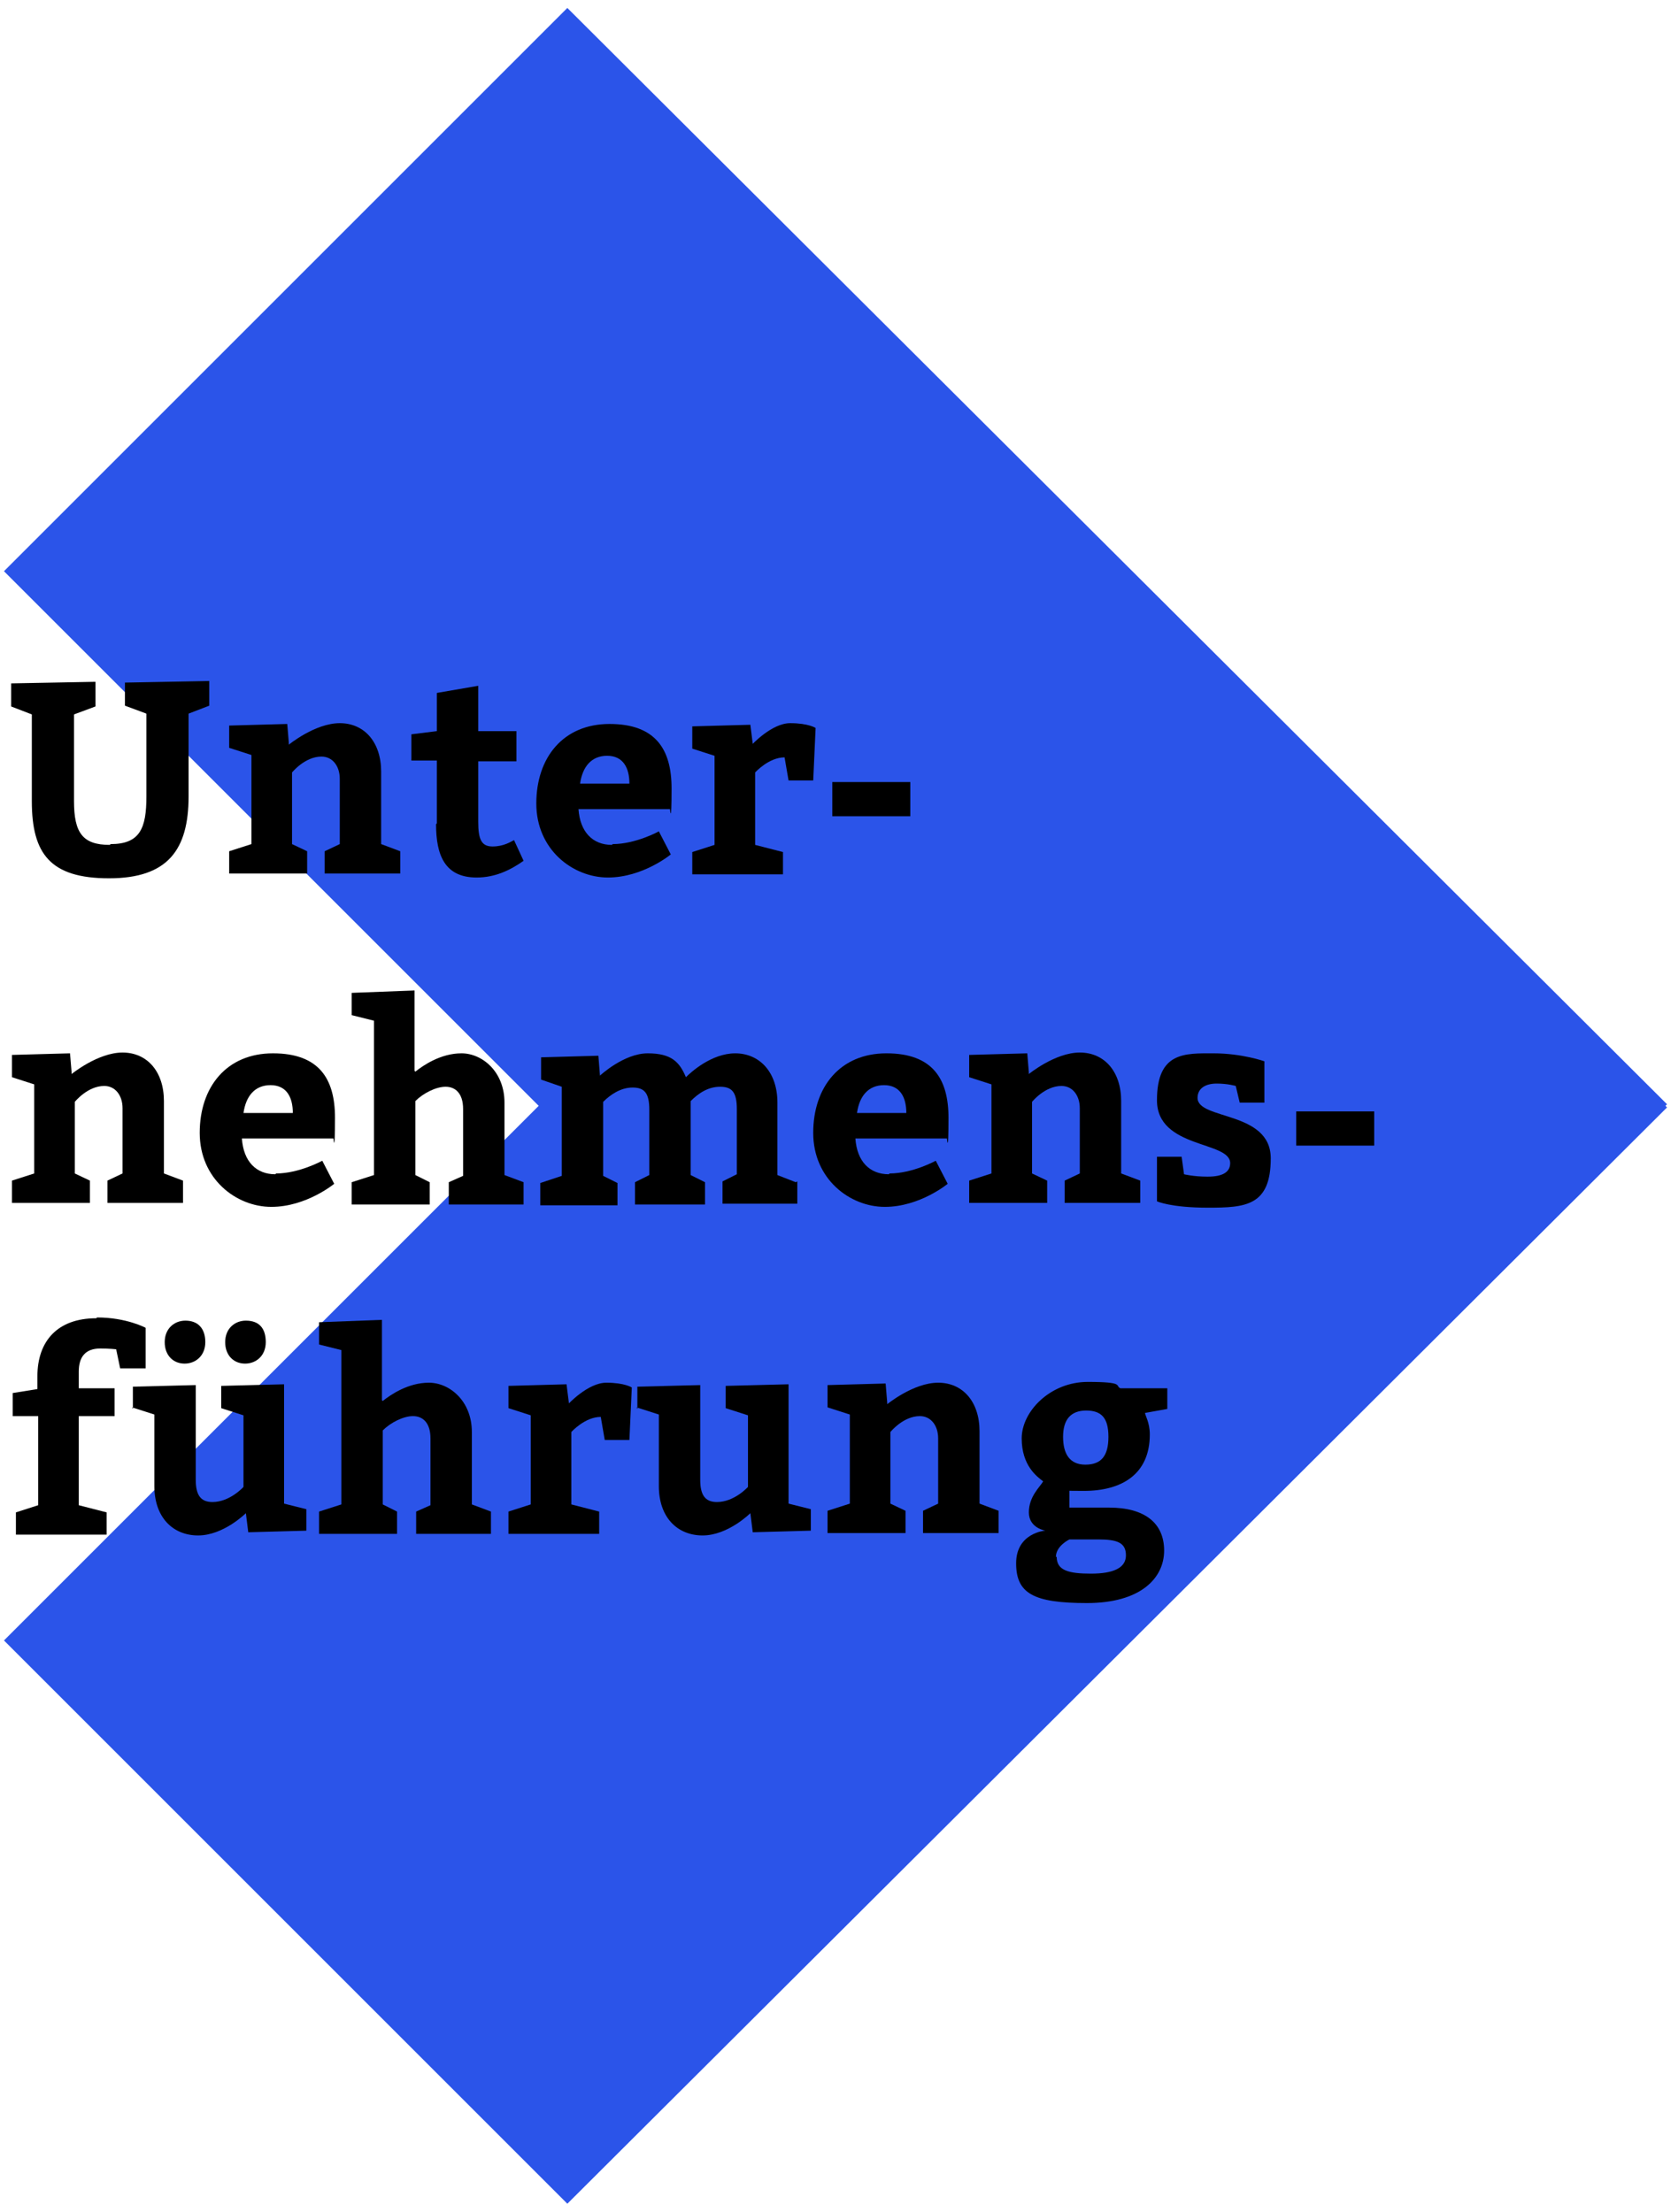
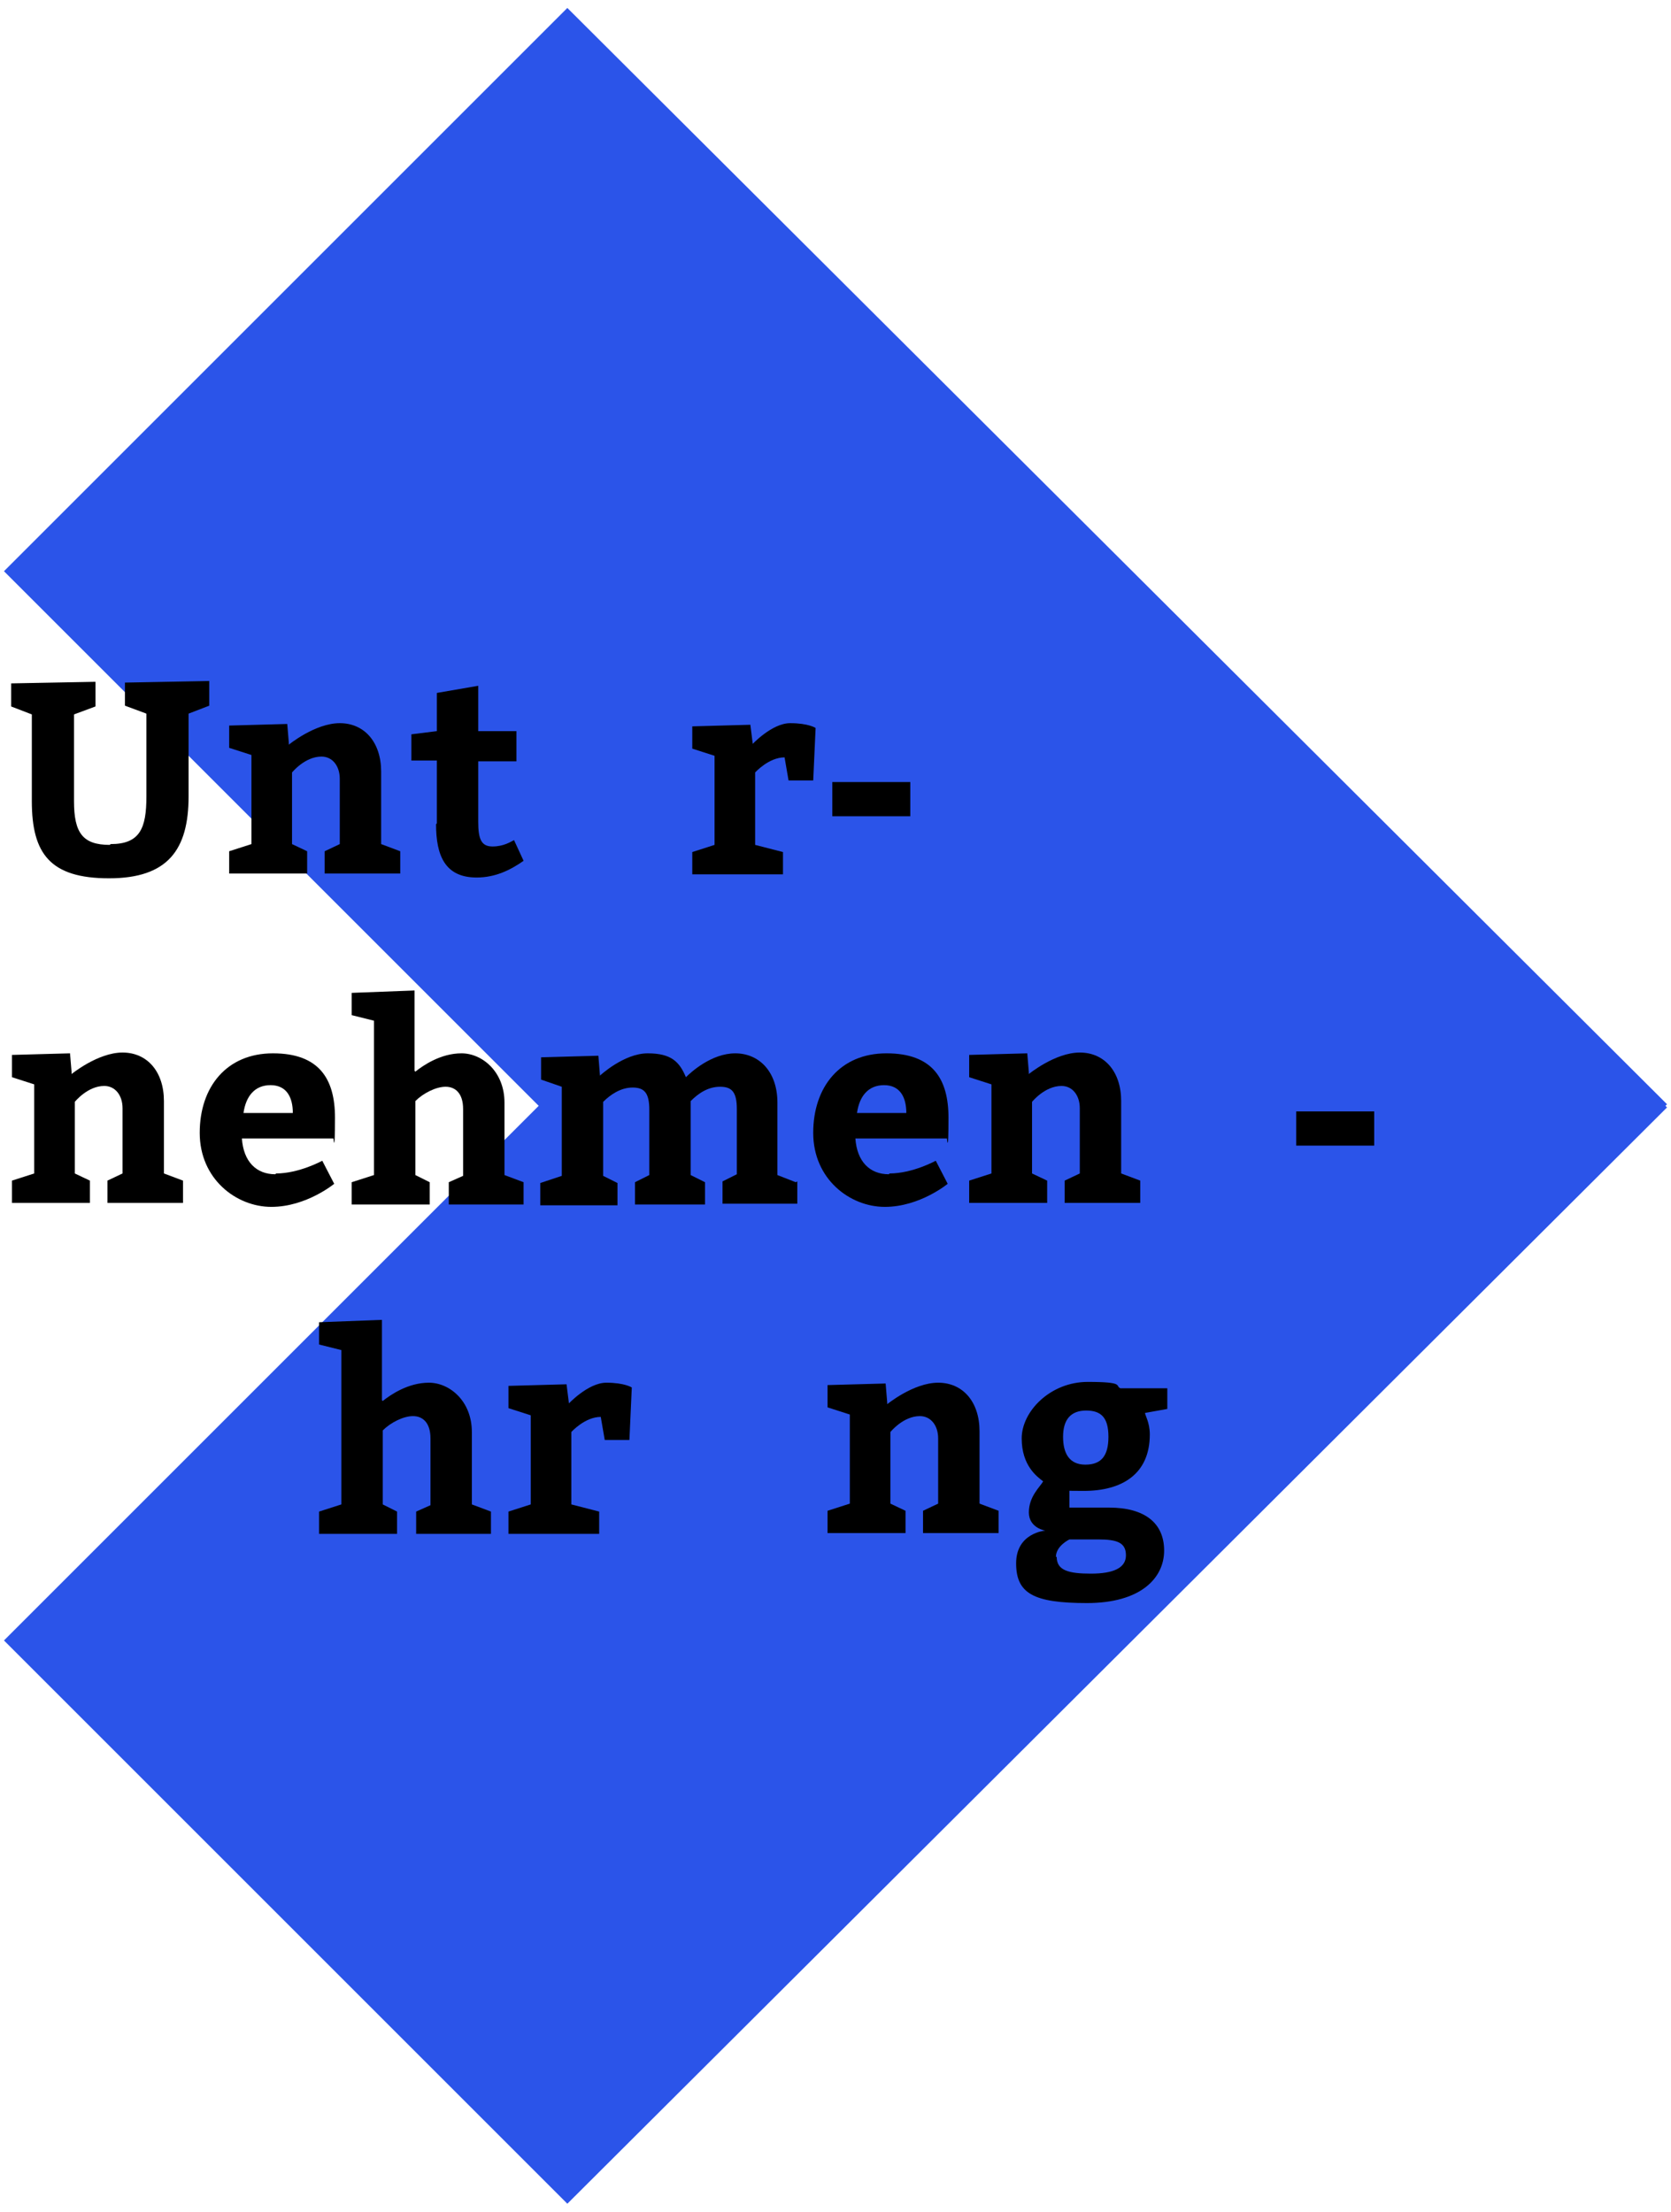
<svg xmlns="http://www.w3.org/2000/svg" id="Layer_1" version="1.1" viewBox="0 0 210 278">
  <defs>
    <style> .st0 { fill: #2b54e9; } </style>
  </defs>
  <g id="leader">
    <g id="Group_1687">
      <path id="Path_1739" class="st0" d="M209.3,139l.2.2-138.2,137.8L.5,206.2l67.2-67.2L.5,71.8,71.3,1l138.2,137.8-.2.2Z" />
    </g>
  </g>
  <g>
    <path d="M13.9,106.1c3.7,0,4.5-2,4.5-6v-10.4l-2.7-1v-2.9l10.6-.2v3.1l-2.6,1v10.4c0,6.7-2.6,10.3-10,10.3s-9.7-3.1-9.7-9.7v-10.9l-2.6-1v-2.9l10.6-.2v3.1l-2.7,1v10.9c0,4,1.1,5.5,4.5,5.5Z" />
    <path d="M36.3,93.6s3.3-2.7,6.4-2.7,5.2,2.4,5.2,6.1v9.1l2.4.9v2.8h-9.5v-2.8l1.9-.9v-8.2c0-1.6-.9-2.8-2.3-2.8-2.1,0-3.7,2-3.7,2v9l1.9.9v2.8h-9.8v-2.8l2.8-.9v-11.2l-2.8-.9v-2.8l7.3-.2.2,2.4Z" />
    <path d="M54.9,103.5v-7.9h-3.2v-3.3l3.2-.4v-4.8l5.2-.9v5.7h4.8v3.8h-4.8v7.6c0,2.2.4,3.1,1.8,3.1s2.3-.6,2.7-.8l1.2,2.6c-1.7,1.2-3.6,2.1-5.9,2.1-4,0-5.1-2.8-5.1-6.7Z" />
-     <path d="M77,106.1c2.9,0,5.8-1.6,5.8-1.6l1.5,2.9s-3.5,2.9-7.9,2.9-9-3.5-9-9.3,3.4-10,9.2-10,7.8,3.2,7.8,8.1-.2,2.6-.2,2.6h-11.5c.2,2.9,1.8,4.5,4.2,4.5ZM72.9,98.5h6.2c0-2-.8-3.5-2.8-3.5s-3.1,1.4-3.4,3.5Z" />
    <path d="M94.5,93.6s2.5-2.7,4.8-2.7,3.2.6,3.2.6l-.3,6.6h-3.1l-.5-2.9c-2,0-3.7,1.9-3.7,1.9v9.1l3.5.9v2.8h-11.4v-2.8l2.8-.9v-11.2l-2.8-.9v-2.8l7.3-.2.3,2.4Z" />
    <path d="M114.4,98.3v4.3h-9.8v-4.3h9.8Z" />
    <path d="M9,135s3.3-2.7,6.4-2.7,5.2,2.4,5.2,6.1v9.1l2.4.9v2.8h-9.5v-2.8l1.9-.9v-8.2c0-1.6-.9-2.8-2.3-2.8-2.1,0-3.7,2-3.7,2v9l1.9.9v2.8H1.5v-2.8l2.8-.9v-11.2l-2.8-.9v-2.8l7.3-.2.2,2.4Z" />
    <path d="M34.7,147.5c2.9,0,5.8-1.6,5.8-1.6l1.5,2.9s-3.5,2.9-7.9,2.9-9-3.5-9-9.3,3.4-10,9.2-10,7.8,3.2,7.8,8.1-.2,2.6-.2,2.6h-11.5c.2,2.9,1.8,4.5,4.2,4.5ZM30.6,139.9h6.2c0-2-.8-3.5-2.8-3.5s-3.1,1.4-3.4,3.5Z" />
    <path d="M52.2,134.7c1-.8,3.2-2.3,5.8-2.3s5.4,2.3,5.4,6.2v9.1l2.4.9v2.8h-9.4v-2.8l1.8-.8v-8.4c0-2-1-2.8-2.2-2.8s-2.8.8-3.8,1.8v9.3l1.8.9v2.8h-9.8v-2.8l2.8-.9v-19.4l-2.8-.7v-2.8l7.9-.3v10.1Z" />
    <path d="M100.2,148.5v2.8h-9.4v-2.8l1.8-.9v-8.2c0-2.1-.6-2.8-2.1-2.8s-2.7.8-3.7,1.8v9.3l1.8.9v2.8h-8.8v-2.8l1.8-.9v-8.2c0-2.1-.6-2.8-2.1-2.8s-2.8.9-3.7,1.8v9.3l1.8.9v2.8h-9.7v-2.8l2.7-.9v-11.2l-2.6-.9v-2.8l7.2-.2.2,2.5s3-2.8,6-2.8,4,1.1,4.8,3c.6-.6,3.2-3,6.2-3s5.3,2.3,5.3,6.2v9.1l2.3.9Z" />
    <path d="M111.8,147.5c2.9,0,5.8-1.6,5.8-1.6l1.5,2.9s-3.5,2.9-7.9,2.9-9-3.5-9-9.3,3.4-10,9.2-10,7.8,3.2,7.8,8.1-.2,2.6-.2,2.6h-11.5c.2,2.9,1.8,4.5,4.2,4.5ZM107.7,139.9h6.2c0-2-.8-3.5-2.8-3.5s-3.1,1.4-3.4,3.5Z" />
    <path d="M129.3,135s3.3-2.7,6.4-2.7,5.2,2.4,5.2,6.1v9.1l2.4.9v2.8h-9.5v-2.8l1.9-.9v-8.2c0-1.6-.9-2.8-2.3-2.8-2.1,0-3.7,2-3.7,2v9l1.9.9v2.8h-9.8v-2.8l2.8-.9v-11.2l-2.8-.9v-2.8l7.3-.2.2,2.4Z" />
-     <path d="M151.8,147.9c1.9,0,2.8-.6,2.8-1.7,0-2.8-9.2-1.8-9.2-7.9s3.5-5.9,7.1-5.9,6.4,1,6.4,1v5.2h-3.1l-.5-2.1s-1-.3-2.4-.3-2.4.6-2.4,1.8c0,2.8,9.2,1.6,9.2,7.6s-3.2,6.2-7.9,6.2-6.4-.8-6.4-.8v-5.6h3.1l.3,2.2s1.2.3,2.9.3Z" />
    <path d="M172.7,139.7v4.3h-9.8v-4.3h9.8Z" />
-     <path d="M12.2,165.6c3.7,0,6.1,1.3,6.1,1.3v5.1h-3.2l-.5-2.4s-.8-.1-2-.1c-1.9,0-2.7,1.1-2.7,2.9v2.1h4.5v3.5h-4.5v11.2l3.5.9v2.8H2v-2.8l2.8-.9v-11.2H1.6v-2.9l3.1-.5v-1.6c0-4.4,2.5-7.3,7.4-7.3Z" />
-     <path d="M16.7,177.1v-2.8l7.9-.2v11.9c0,1.9.6,2.8,2.1,2.8,2.2,0,3.9-1.9,3.9-1.9v-9l-2.8-.9v-2.8l7.9-.2v15l2.8.7v2.7l-7.3.2-.3-2.4s-2.8,2.8-6,2.8-5.5-2.3-5.5-6.2v-9l-2.8-.9ZM23.3,166c1.6,0,2.5,1,2.5,2.7s-1.2,2.7-2.6,2.7-2.5-1-2.5-2.7,1.2-2.7,2.6-2.7ZM30.9,166c1.7,0,2.5,1,2.5,2.7s-1.2,2.7-2.6,2.7-2.5-1-2.5-2.7,1.2-2.7,2.6-2.7Z" />
    <path d="M48.1,176.1c1-.8,3.2-2.3,5.8-2.3s5.4,2.3,5.4,6.2v9.1l2.4.9v2.8h-9.4v-2.8l1.8-.8v-8.4c0-2-1-2.8-2.2-2.8s-2.8.8-3.8,1.8v9.3l1.8.9v2.8h-9.8v-2.8l2.8-.9v-19.4l-2.8-.7v-2.8l7.9-.3v10.1Z" />
    <path d="M71.4,176.5s2.5-2.7,4.8-2.7,3.2.6,3.2.6l-.3,6.6h-3.1l-.5-2.9c-2,0-3.7,1.9-3.7,1.9v9.1l3.5.9v2.8h-11.4v-2.8l2.8-.9v-11.2l-2.8-.9v-2.8l7.3-.2.3,2.4Z" />
-     <path d="M80.1,177.1v-2.8l7.9-.2v11.9c0,1.9.6,2.8,2.1,2.8,2.2,0,3.9-1.9,3.9-1.9v-9l-2.8-.9v-2.8l7.9-.2v15l2.8.7v2.7l-7.3.2-.3-2.4s-2.8,2.8-6,2.8-5.5-2.3-5.5-6.2v-9l-2.8-.9Z" />
    <path d="M111.5,176.5s3.3-2.7,6.4-2.7,5.2,2.4,5.2,6.1v9.1l2.4.9v2.8h-9.5v-2.8l1.9-.9v-8.2c0-1.6-.9-2.8-2.3-2.8-2.1,0-3.7,2-3.7,2v9l1.9.9v2.8h-9.8v-2.8l2.8-.9v-11.2l-2.8-.9v-2.8l7.3-.2.2,2.4Z" />
    <path d="M131.4,192.4s-2.1-.3-2.1-2.3,1.4-3.2,1.8-3.9c-.8-.6-2.7-2-2.7-5.4s3.6-7.1,8.3-7.1,3.4.5,4.1.8h5.9c0-.1,0,2.6,0,2.6l-2.8.5c0,.3.6,1.2.6,2.7,0,5-3.5,7.1-8.3,7.1s-1.6-.2-1.8-.2v2.3c-.1,0,5,0,5,0,4.4,0,6.9,1.9,6.9,5.4s-3,6.6-9.7,6.6-8.9-1.2-8.9-5,3.6-4.1,3.6-4.1ZM132.8,195.7c0,1.7,1.5,2.1,4.3,2.1s4.4-.7,4.4-2.3-1.1-2-3.5-2h-3.6s-1.7.8-1.7,2.2ZM133.6,180.6c0,2.1.8,3.5,2.8,3.5s2.9-1.1,2.9-3.5-.9-3.3-2.8-3.3-2.9,1.1-2.9,3.3Z" />
  </g>
</svg>